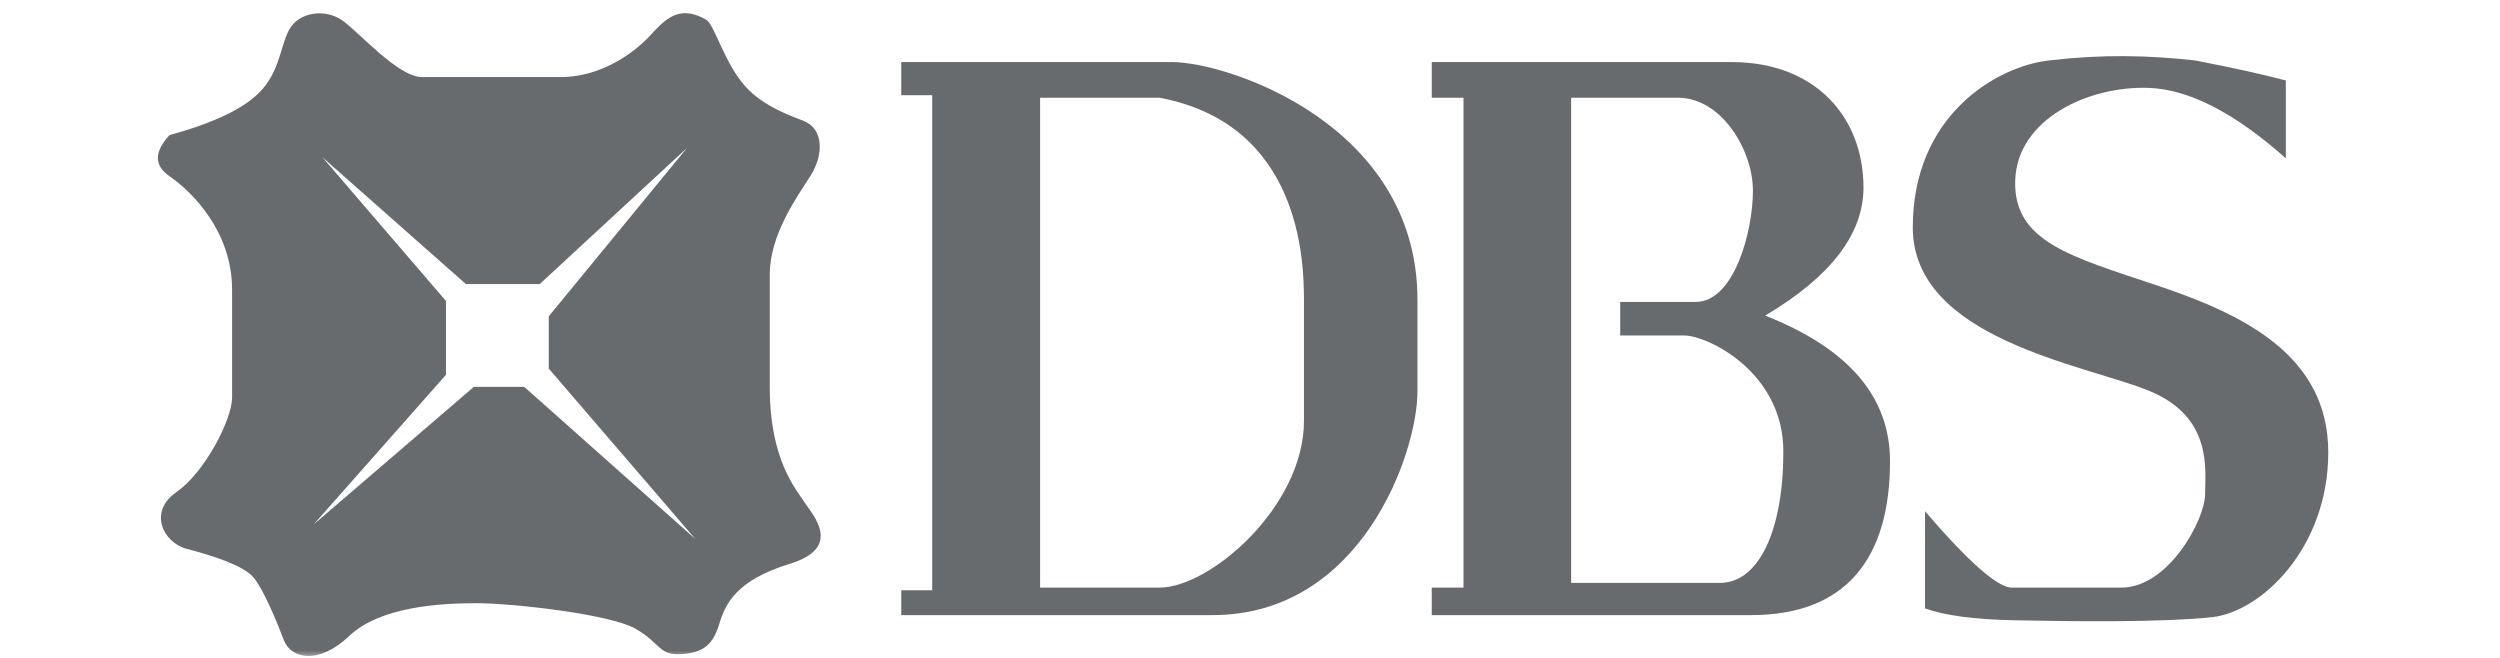
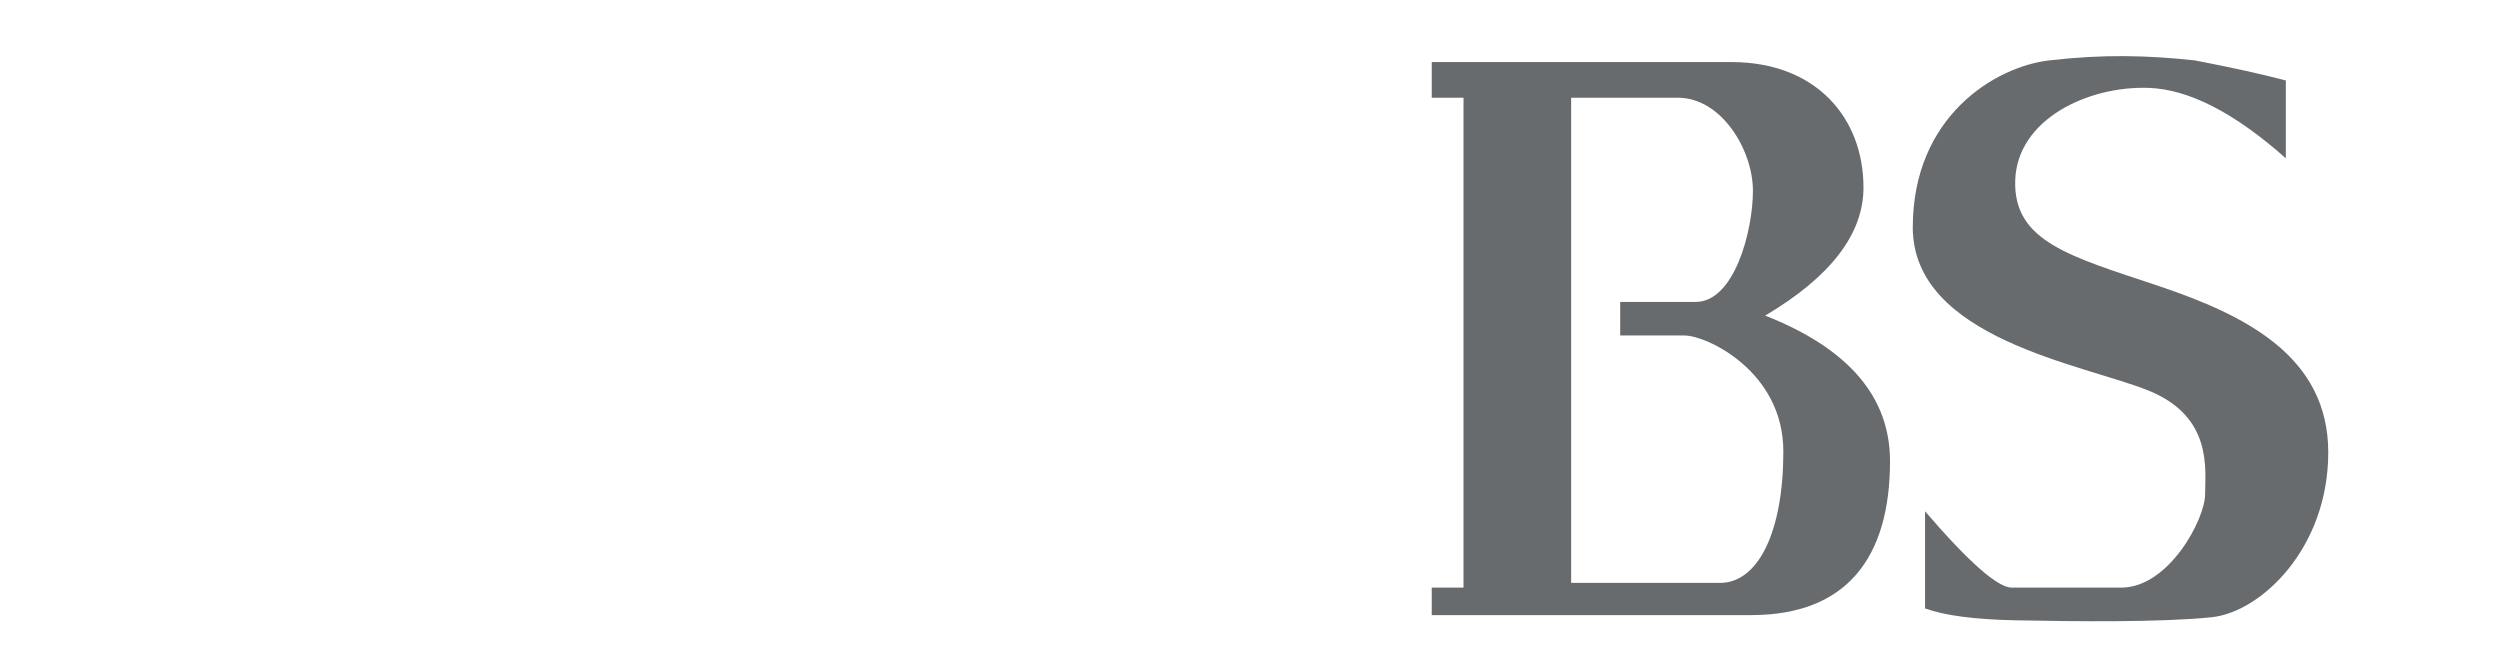
<svg xmlns="http://www.w3.org/2000/svg" xmlns:xlink="http://www.w3.org/1999/xlink" width="171px" height="45px" viewBox="0 0 171 45" version="1.1">
  <title>编组 175</title>
  <defs>
    <rect id="path-1" x="0" y="0" width="171" height="45" />
  </defs>
  <g id="页面-1" stroke="none" stroke-width="1" fill="none" fill-rule="evenodd">
    <g id="编组-175">
      <mask id="mask-2" fill="white">
        <use xlink:href="#path-1" />
      </mask>
      <g id="蒙版" />
      <g mask="url(#mask-2)" fill="#686B6D">
        <g transform="translate(10.8, 0.9)">
-           <path d="M69.365,3.345 C73.147,3.345 86.154,7.591 86.154,19.606 L86.154,25.864 L86.154,25.864 C86.154,30.094 82.318,41.173 72.142,41.173 L50.845,41.173 L50.845,41.173 L50.845,39.472 L52.962,39.472 L52.962,5.613 L50.845,5.613 L50.845,3.345 L69.365,3.345 L69.365,3.345 Z M68.5,5.783 L60.343,5.783 L60.343,5.783 L60.343,39.293 L68.5,39.293 L68.5,39.293 C71.968,39.293 78.391,33.762 78.391,27.882 L78.391,19.631 C78.388,16.904 78.156,7.595 68.5,5.783 Z" id="形状结合" />
          <path d="M107.628,3.345 C113.417,3.345 116.662,7.156 116.662,11.927 C116.662,15.107 114.42,18.028 109.937,20.689 C115.63,22.924 118.477,26.242 118.477,30.641 C118.477,37.239 115.517,41.173 108.984,41.173 L87.131,41.173 L87.131,41.173 L87.131,39.293 L89.304,39.293 L89.304,5.783 L87.131,5.783 L87.131,3.345 L107.628,3.345 L107.628,3.345 Z M103.952,5.783 L96.666,5.783 L96.666,38.97 L96.666,38.97 L106.843,38.97 C109.479,38.97 111.181,35.445 111.181,29.979 C111.181,24.513 105.958,22.048 104.413,22.048 L104.413,22.048 L100.021,22.048 L100.021,19.751 L100.021,19.751 L105.19,19.751 C107.821,19.751 109.1,14.911 109.1,12.149 C109.1,9.387 106.972,5.783 103.952,5.783 L103.952,5.783 Z" id="形状结合" />
          <path d="M145.551,9.928 L145.551,4.603 C143.92,4.173 141.847,3.716 139.333,3.232 C136.025,2.874 133.019,2.808 129.358,3.232 C125.696,3.657 120.034,7.04 120.034,14.652 C120.034,22.263 131.742,24.028 136.158,25.815 C140.575,27.602 140.029,31.23 140.029,32.915 C140.029,34.6 137.552,39.293 134.292,39.293 C131.031,39.293 128.252,39.293 126.807,39.293 C125.843,39.293 123.865,37.553 120.873,34.072 L120.873,40.716 C122.208,41.201 124.264,41.472 127.041,41.529 C131.205,41.614 137.116,41.672 140.484,41.318 C143.853,40.963 148.453,36.6 148.453,30.047 C148.453,23.493 142.829,20.666 136.841,18.658 C130.852,16.649 126.911,15.648 127.041,11.446 C127.17,7.244 132.033,4.971 136.158,5.111 C138.908,5.204 142.039,6.809 145.551,9.928 Z" id="路径-420" />
-           <path d="M33.956,1.221 C34.852,0.272 35.83,-0.55 37.536,0.469 C38.133,0.952 38.749,3.387 40.155,4.98 C41.466,6.464 43.568,7.117 44.211,7.386 C45.544,7.945 45.55,9.704 44.619,11.157 C43.687,12.61 41.852,15.171 41.852,17.879 L41.852,17.879 L41.852,25.616 C41.852,30.532 43.636,32.54 44.211,33.43 C44.785,34.319 46.897,36.538 43.222,37.665 C39.547,38.792 38.807,40.409 38.385,41.813 C37.963,43.217 37.266,43.767 35.751,43.844 C34.237,43.922 34.401,43.095 32.661,42.101 C30.921,41.107 24.275,40.359 21.761,40.359 C19.248,40.359 15.19,40.606 13.088,42.6 C10.986,44.594 9.102,44.163 8.614,42.883 C8.126,41.602 7.248,39.465 6.549,38.609 C5.849,37.753 3.602,37.069 1.978,36.643 C0.354,36.217 -0.682,34.109 1.274,32.753 C3.231,31.398 5.075,27.76 5.075,26.3 L5.075,26.3 L5.075,18.928 C5.075,14.963 2.391,12.257 0.797,11.157 C-0.266,10.423 -0.266,9.484 0.797,8.34 C3.441,7.619 5.358,6.767 6.549,5.783 C8.334,4.308 8.307,2.408 8.961,1.163 C9.615,-0.083 11.419,-0.325 12.584,0.475 C13.749,1.275 16.406,4.373 18.077,4.373 L18.077,4.373 L27.526,4.373 C30.426,4.373 32.676,2.604 33.66,1.54 C33.693,1.505 33.725,1.469 33.758,1.434 Z M36.191,9.218 L26.116,18.532 L21.069,18.532 L11.249,9.852 L19.704,19.686 L19.704,24.737 L10.667,34.96 L21.608,25.563 L25.06,25.563 L36.749,35.955 L26.736,24.313 L26.736,20.734 L36.191,9.218 Z" id="形状结合" />
        </g>
      </g>
    </g>
  </g>
</svg>